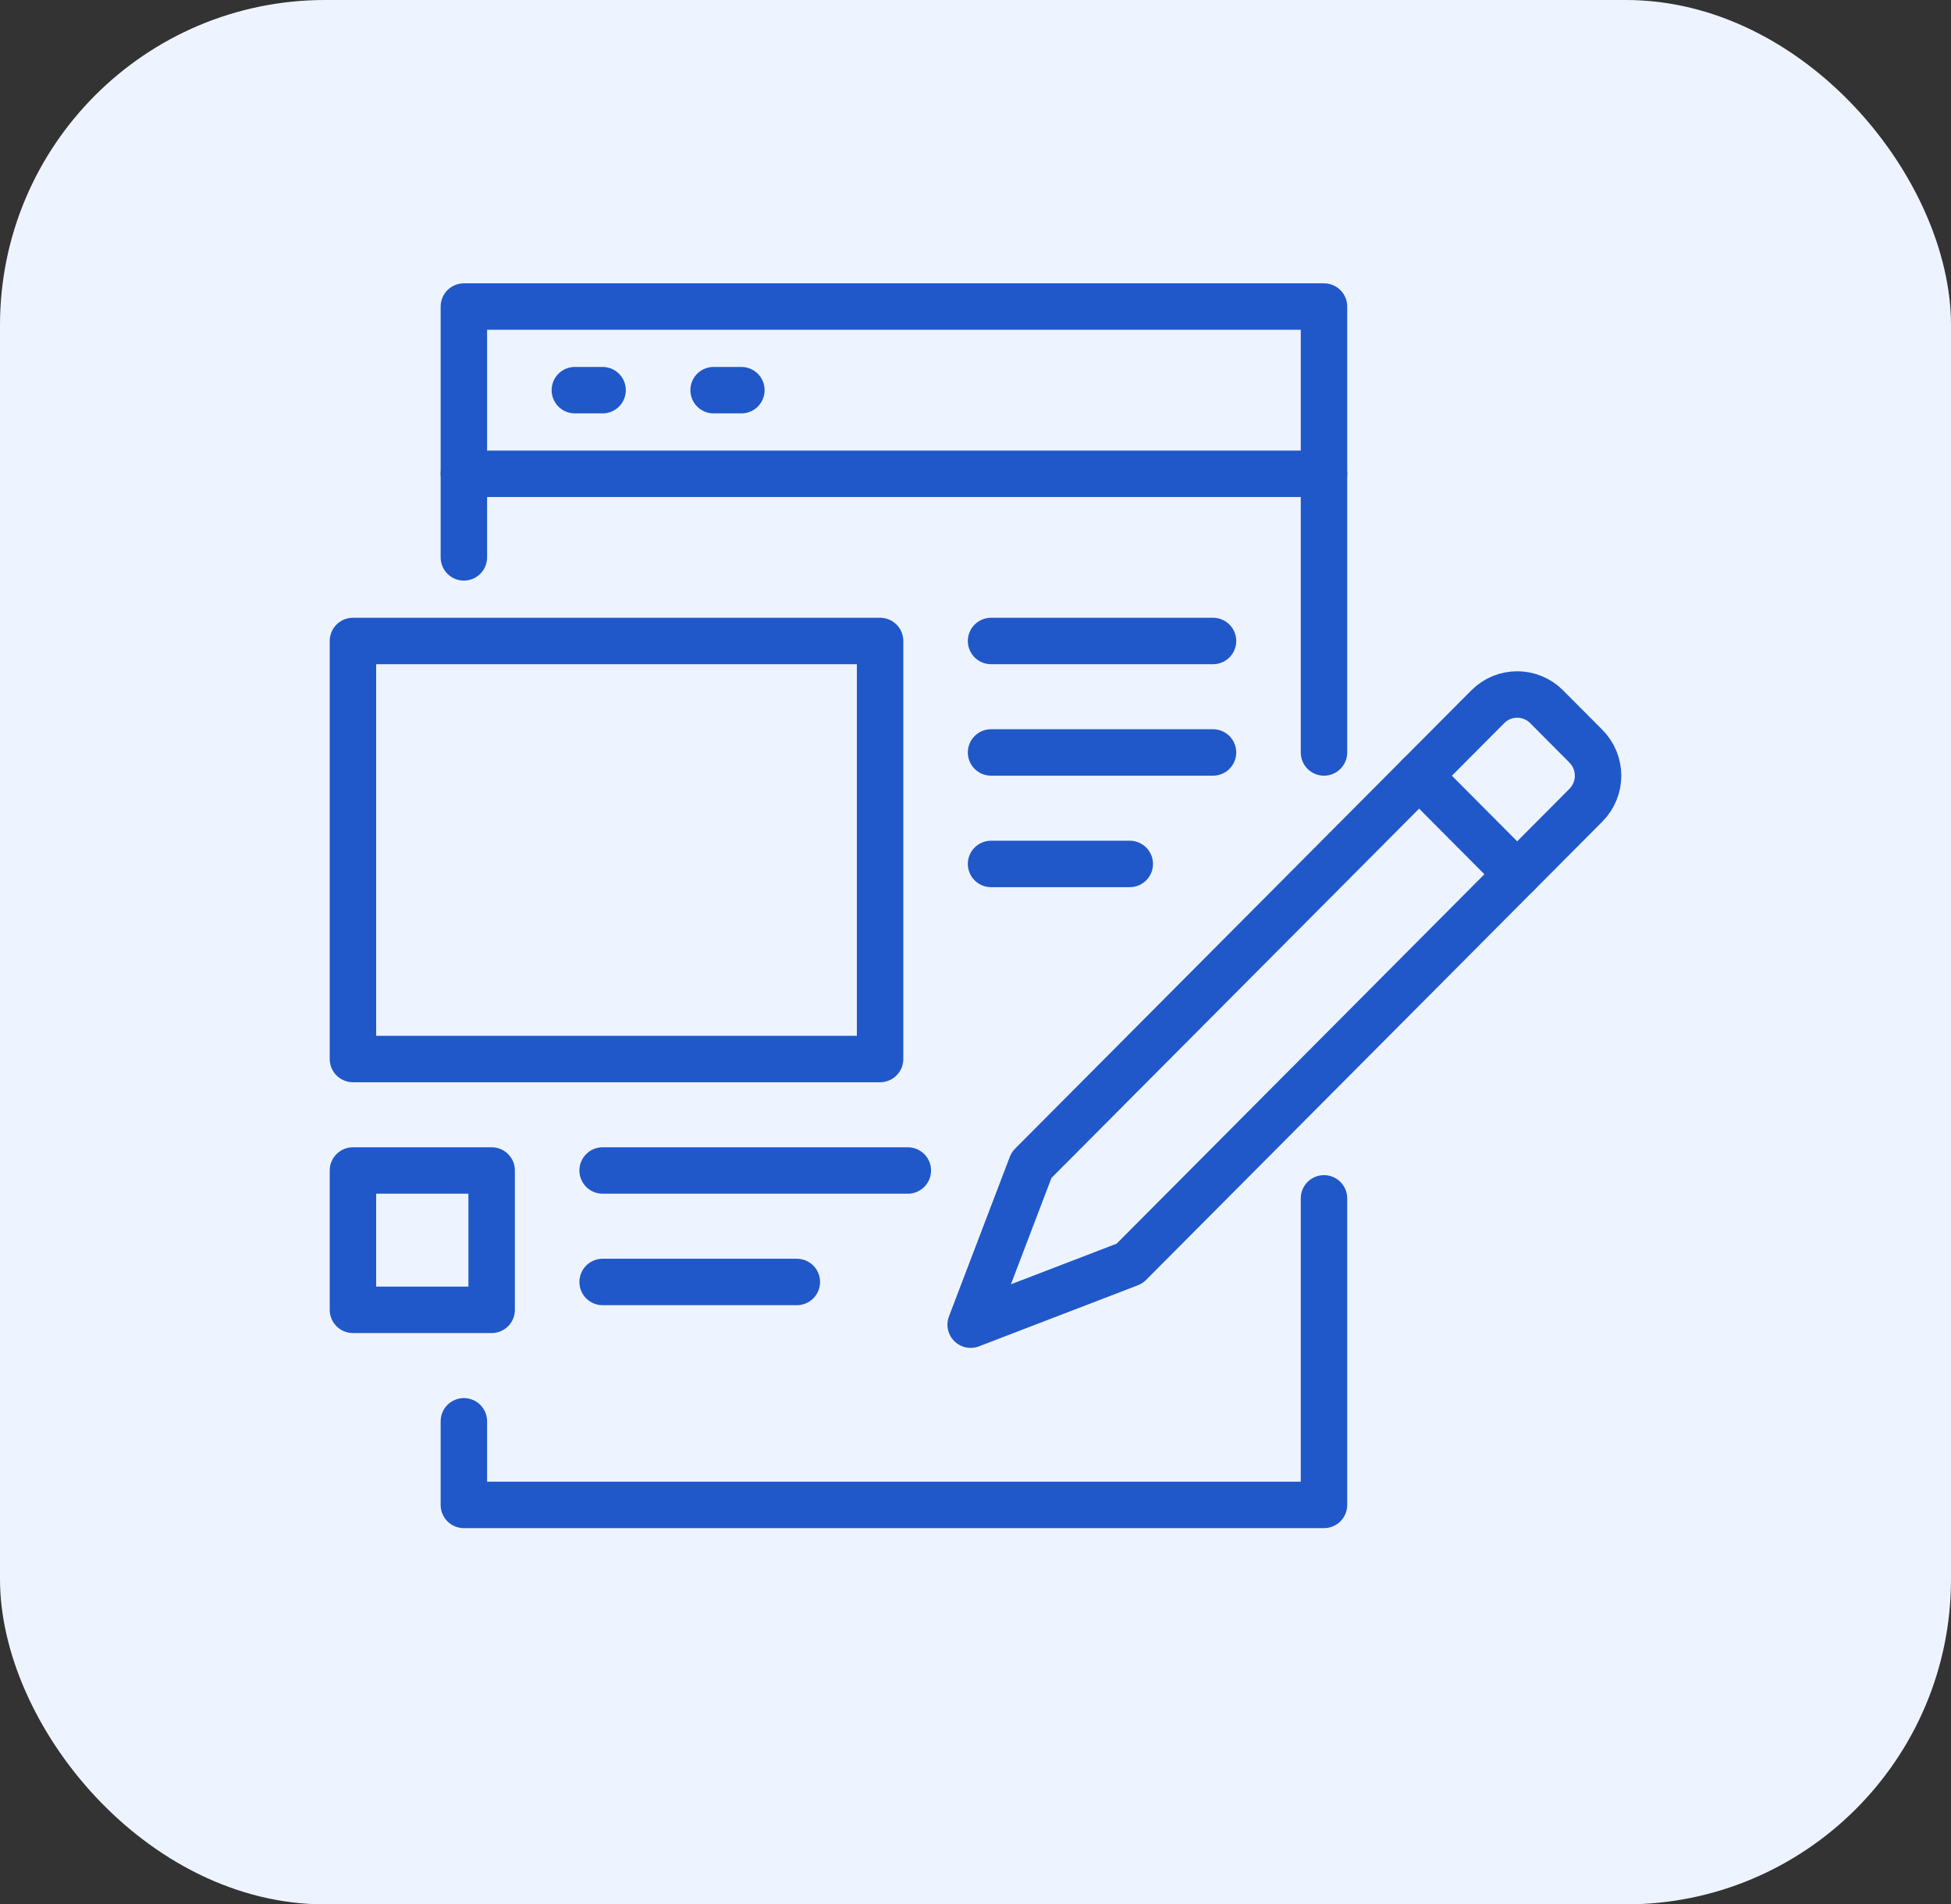
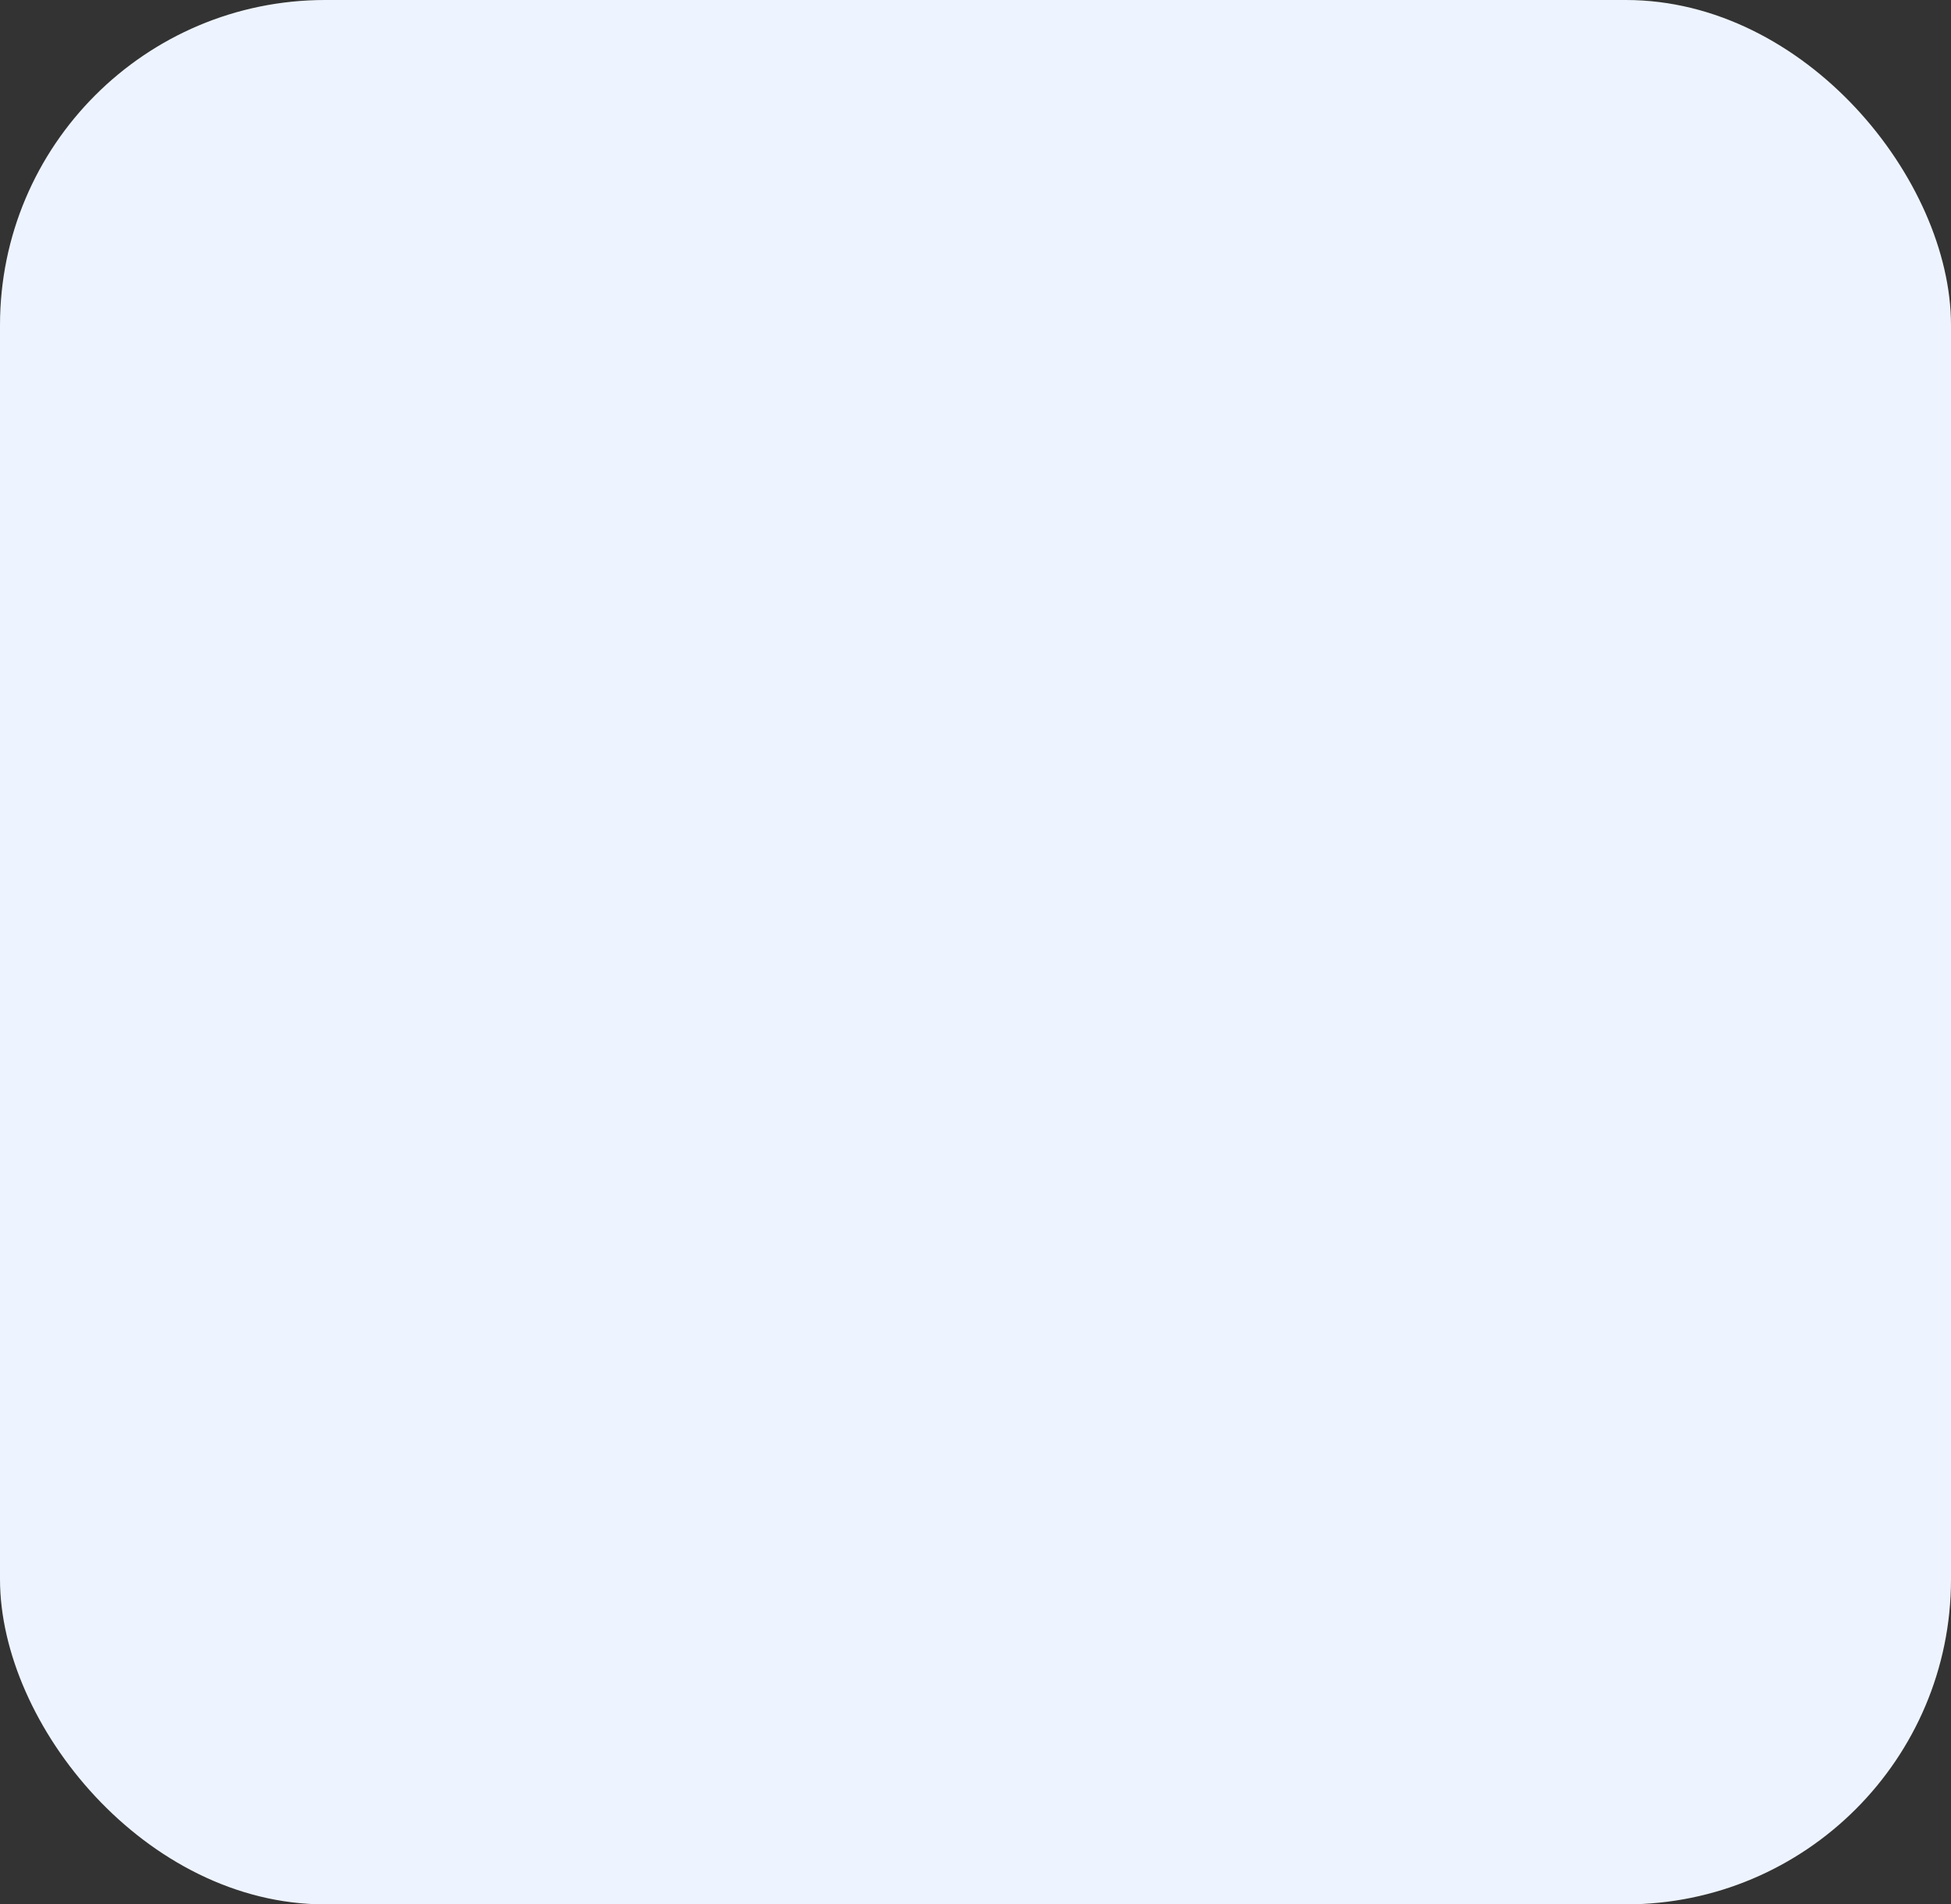
<svg xmlns="http://www.w3.org/2000/svg" width="42" height="41" viewBox="0 0 42 41" fill="none">
  <rect x="0" y="0" width="42" height="41" fill="#333333" stroke="none" />
  <rect width="42" height="41" rx="7" fill="#EEF4FF" />
  <g clip-path="url(#clip0_1299_2248)">
-     <path d="M28.502 16.2V6.6H9.986V12" stroke="#2058C9" stroke-linecap="round" stroke-linejoin="round" />
-     <path d="M18.946 13.8H7.598V22.8H18.946V13.8Z" stroke="#2058C9" stroke-linecap="round" stroke-linejoin="round" />
    <path d="M21.335 13.8H26.113" stroke="#2058C9" stroke-linecap="round" stroke-linejoin="round" />
-     <path d="M21.335 16.2H26.113" stroke="#2058C9" stroke-linecap="round" stroke-linejoin="round" />
    <path d="M12.973 25.2H19.543" stroke="#2058C9" stroke-linecap="round" stroke-linejoin="round" />
    <path d="M12.973 27.6H17.154" stroke="#2058C9" stroke-linecap="round" stroke-linejoin="round" />
    <path d="M21.335 18.6H24.321" stroke="#2058C9" stroke-linecap="round" stroke-linejoin="round" />
    <path d="M10.584 25.2H7.598V28.2H10.584V25.2Z" stroke="#2058C9" stroke-linecap="round" stroke-linejoin="round" />
    <path d="M9.986 30.6V32.4H28.502V25.8" stroke="#2058C9" stroke-linecap="round" stroke-linejoin="round" />
    <path d="M9.986 10.2H28.502" stroke="#2058C9" stroke-linecap="round" stroke-linejoin="round" />
    <path d="M22.206 25.083L20.896 28.519L24.317 27.204L34.139 17.337C34.49 16.985 34.49 16.416 34.139 16.064L33.295 15.216C32.945 14.864 32.378 14.864 32.028 15.216L22.206 25.083Z" stroke="#2058C9" stroke-linecap="round" stroke-linejoin="round" />
-     <path d="M32.661 18.822L30.55 16.701" stroke="#2058C9" stroke-linecap="round" stroke-linejoin="round" />
    <path d="M12.375 8.4H12.972" stroke="#2058C9" stroke-linecap="round" stroke-linejoin="round" />
    <path d="M15.362 8.4H15.96" stroke="#2058C9" stroke-linecap="round" stroke-linejoin="round" />
  </g>
  <defs>
    <clipPath id="clip0_1299_2248">
-       <rect width="28" height="27" fill="white" transform="translate(7 6)" />
-     </clipPath>
+       </clipPath>
  </defs>
</svg>